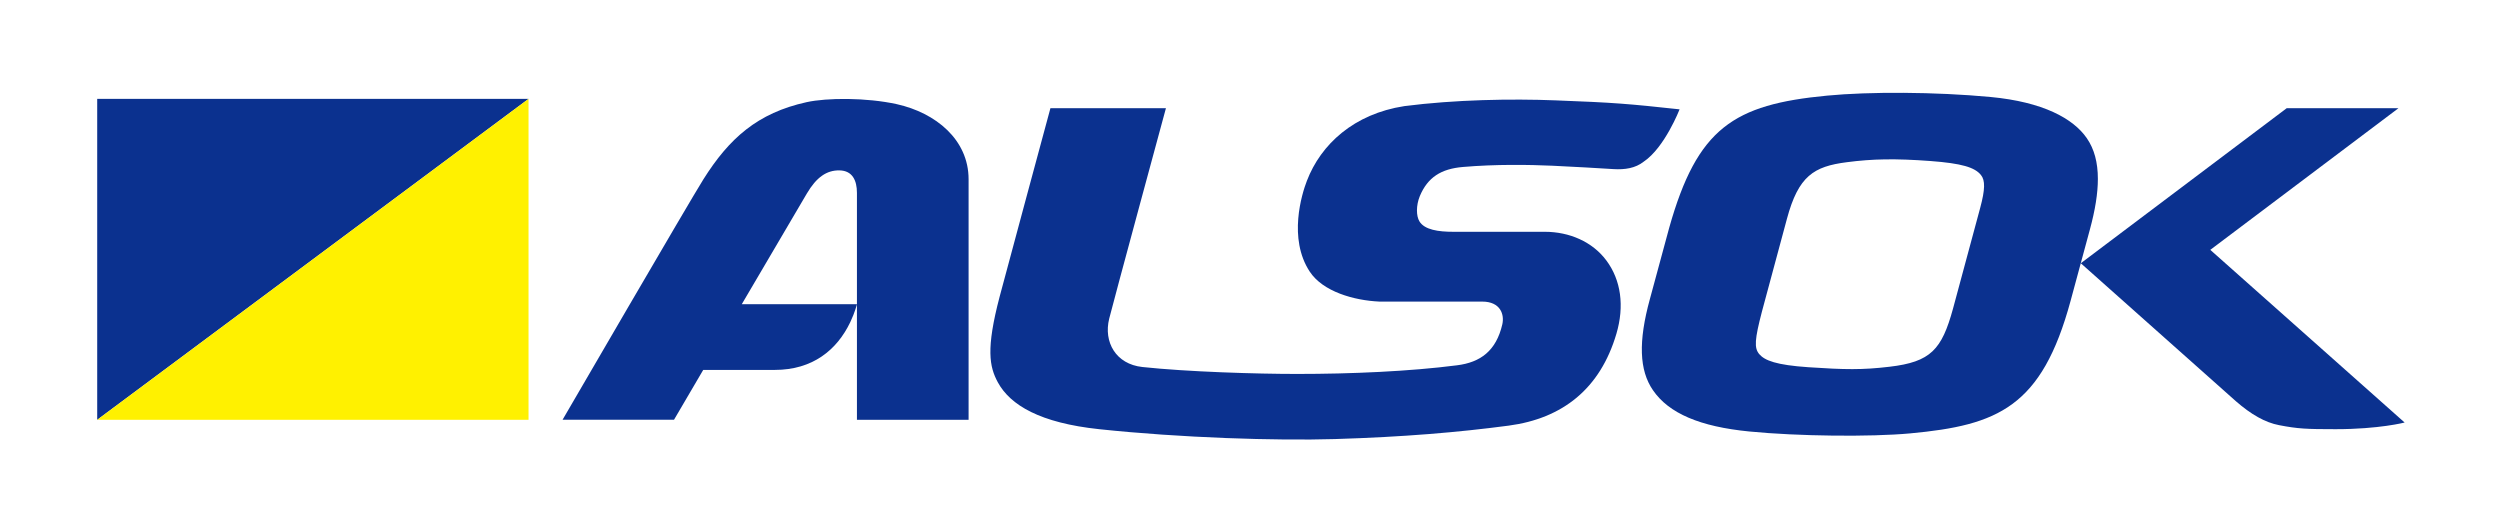
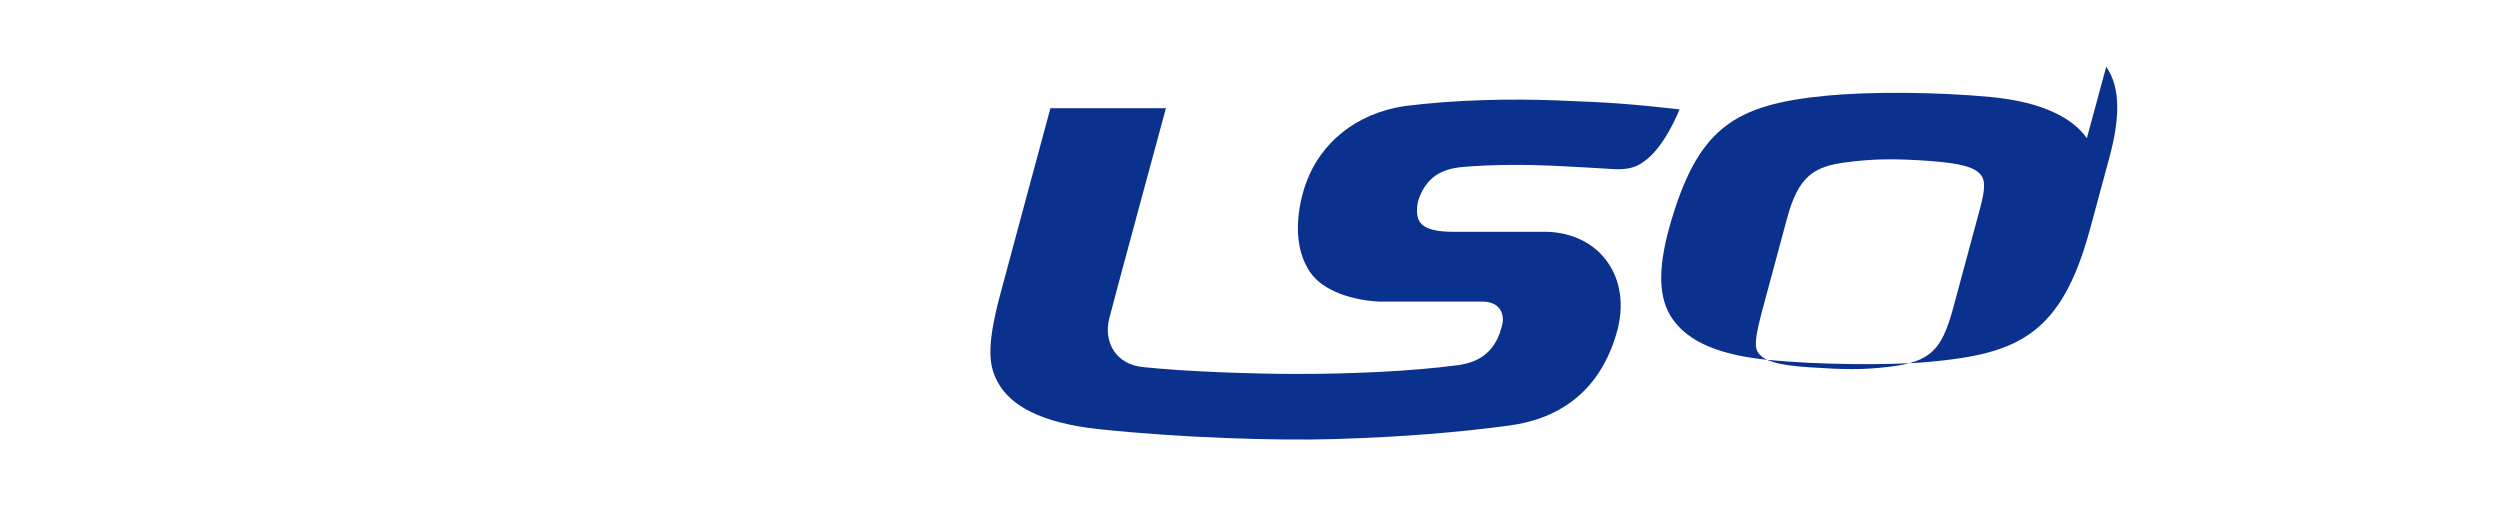
<svg xmlns="http://www.w3.org/2000/svg" id="_レイヤー_2" viewBox="0 0 1190.551 243.78">
  <defs>
    <style>.cls-1{fill:#fff;}.cls-2{fill:#0b318f;}.cls-3{fill:#fff100;}</style>
  </defs>
  <g id="_レイヤー_1-2">
    <rect class="cls-1" width="1190.551" height="243.78" />
-     <polygon class="cls-2" points="46.291 199.921 46.291 47.086 251.7 47.086 46.291 199.921" />
-     <polygon class="cls-3" points="251.7 47.086 251.7 199.921 46.291 199.921 251.7 47.086" />
-     <path class="cls-2" d="M427.131,49.615c-14.574-3.206-33.388-3.085-43-.964-23.408,5.152-36.889,17.252-49.16,36.748-6.514,10.331-67.073,114.504-67.073,114.504h53.073s5.812-9.929,13.919-23.742h34.124c17.88,0,29.538-9.41,35.92-22.771,2.301-4.865,3.157-8.515,3.157-8.515h-54.842c14.54-24.759,28.918-49.234,30.959-52.673,4.592-7.794,9.448-11.182,15.622-11.06,6.103.138,8.261,4.777,8.261,10.703v108.057h53.172v-114.538c0-18.887-15.689-31.631-34.133-35.749Z" />
-     <path class="cls-2" d="M993.8,65.834c-6.516-9.469-20.989-17.288-45.789-19.642-26.423-2.485-57.921-2.58-77.92-.652-44.569,4.239-61.79,15.472-75.166,62.874l-9.231,34.064c-5.529,20.12-5.068,33.864,1.486,43.351,7.568,11.051,22.427,17.341,45.849,19.652,23.166,2.284,57.652,2.658,76.665.902,41.804-3.874,62.638-12.562,76.356-63.09l9.221-34.09c2.515-9.279,3.776-17.159,3.776-23.978,0-7.889-1.717-14.266-5.248-19.392ZM919.256,76.677c14.973,1.12,21.202,3.015,24.129,6.69,2.046,2.518,1.99,6.881-.381,15.646l-12.954,48.018c-5.334,19.408-10.525,25.332-30.276,27.626-12.928,1.538-21.307,1.39-38.518.226-15.459-1.043-20.841-3.223-23.43-6.202-2.537-2.928-2.207-7.047,1.259-20.365,0-.06,11.898-44.151,11.898-44.151,5.49-20.38,12.771-24.899,28.496-26.915,12.337-1.615,23.139-1.797,39.777-.573Z" />
-     <path class="cls-2" d="M1088.991,51.517l-98.075,73.845s66.664,59.354,73.819,65.671c7.202,6.298,13.965,10.181,20.642,11.441,8.917,1.72,12.901,1.911,26.905,1.911,20.686,0,32.854-3.172,32.854-3.172l-92.555-82.228,89.631-67.469h-53.221Z" />
+     <path class="cls-2" d="M993.8,65.834c-6.516-9.469-20.989-17.288-45.789-19.642-26.423-2.485-57.921-2.58-77.92-.652-44.569,4.239-61.79,15.472-75.166,62.874c-5.529,20.12-5.068,33.864,1.486,43.351,7.568,11.051,22.427,17.341,45.849,19.652,23.166,2.284,57.652,2.658,76.665.902,41.804-3.874,62.638-12.562,76.356-63.09l9.221-34.09c2.515-9.279,3.776-17.159,3.776-23.978,0-7.889-1.717-14.266-5.248-19.392ZM919.256,76.677c14.973,1.12,21.202,3.015,24.129,6.69,2.046,2.518,1.99,6.881-.381,15.646l-12.954,48.018c-5.334,19.408-10.525,25.332-30.276,27.626-12.928,1.538-21.307,1.39-38.518.226-15.459-1.043-20.841-3.223-23.43-6.202-2.537-2.928-2.207-7.047,1.259-20.365,0-.06,11.898-44.151,11.898-44.151,5.49-20.38,12.771-24.899,28.496-26.915,12.337-1.615,23.139-1.797,39.777-.573Z" />
    <path class="cls-2" d="M668.78,50.536h0c-23.992,3.691-39.764,18.182-46.419,35.594-2.415,6.219-8.991,27.453,1.343,43.194,6.255,9.558,21.084,13.761,33.239,14.301h48.907c8.745,0,10.651,6.168,9.575,10.86-2.924,12.597-10.391,18.078-21.565,19.477-22.496,2.902-50.336,4.118-76.195,4.118-19.057,0-52.24-.999-73.633-3.301-12.718-1.373-18.539-11.954-15.82-22.988,1.855-7.54,27.029-100.273,27.029-100.273h-55.003s-22.044,81.544-24.204,89.805c-6.533,24.838-4.87,33.3-.869,40.702,5.96,10.99,20.277,19.39,48.287,22.362,38.826,4.127,84.509,5.552,112.167,4.708,32.953-1.007,58.794-3.215,82.863-6.402,25.647-3.415,43.566-17.567,51.284-43.753,3.897-13.213,2.19-25.584-4.796-34.916-6.624-8.896-17.585-13.639-29.299-13.639h-43.603c-7.032,0-13.67-.921-16.115-4.977-1.543-2.528-1.633-7.568.183-11.99,3.749-8.992,10.172-13.023,20.524-13.901,15.599-1.347,31.559-1.086,42.508-.6,13.188.6,19.009,1.026,29.273,1.617,5.334.312,10.335-.391,14.344-3.563,9.995-6.706,17.066-24.899,17.066-24.899-23.987-2.606-31.262-3.231-58.986-4.274-21.228-.835-48.055-.348-72.085,2.737Z" />
  </g>
</svg>